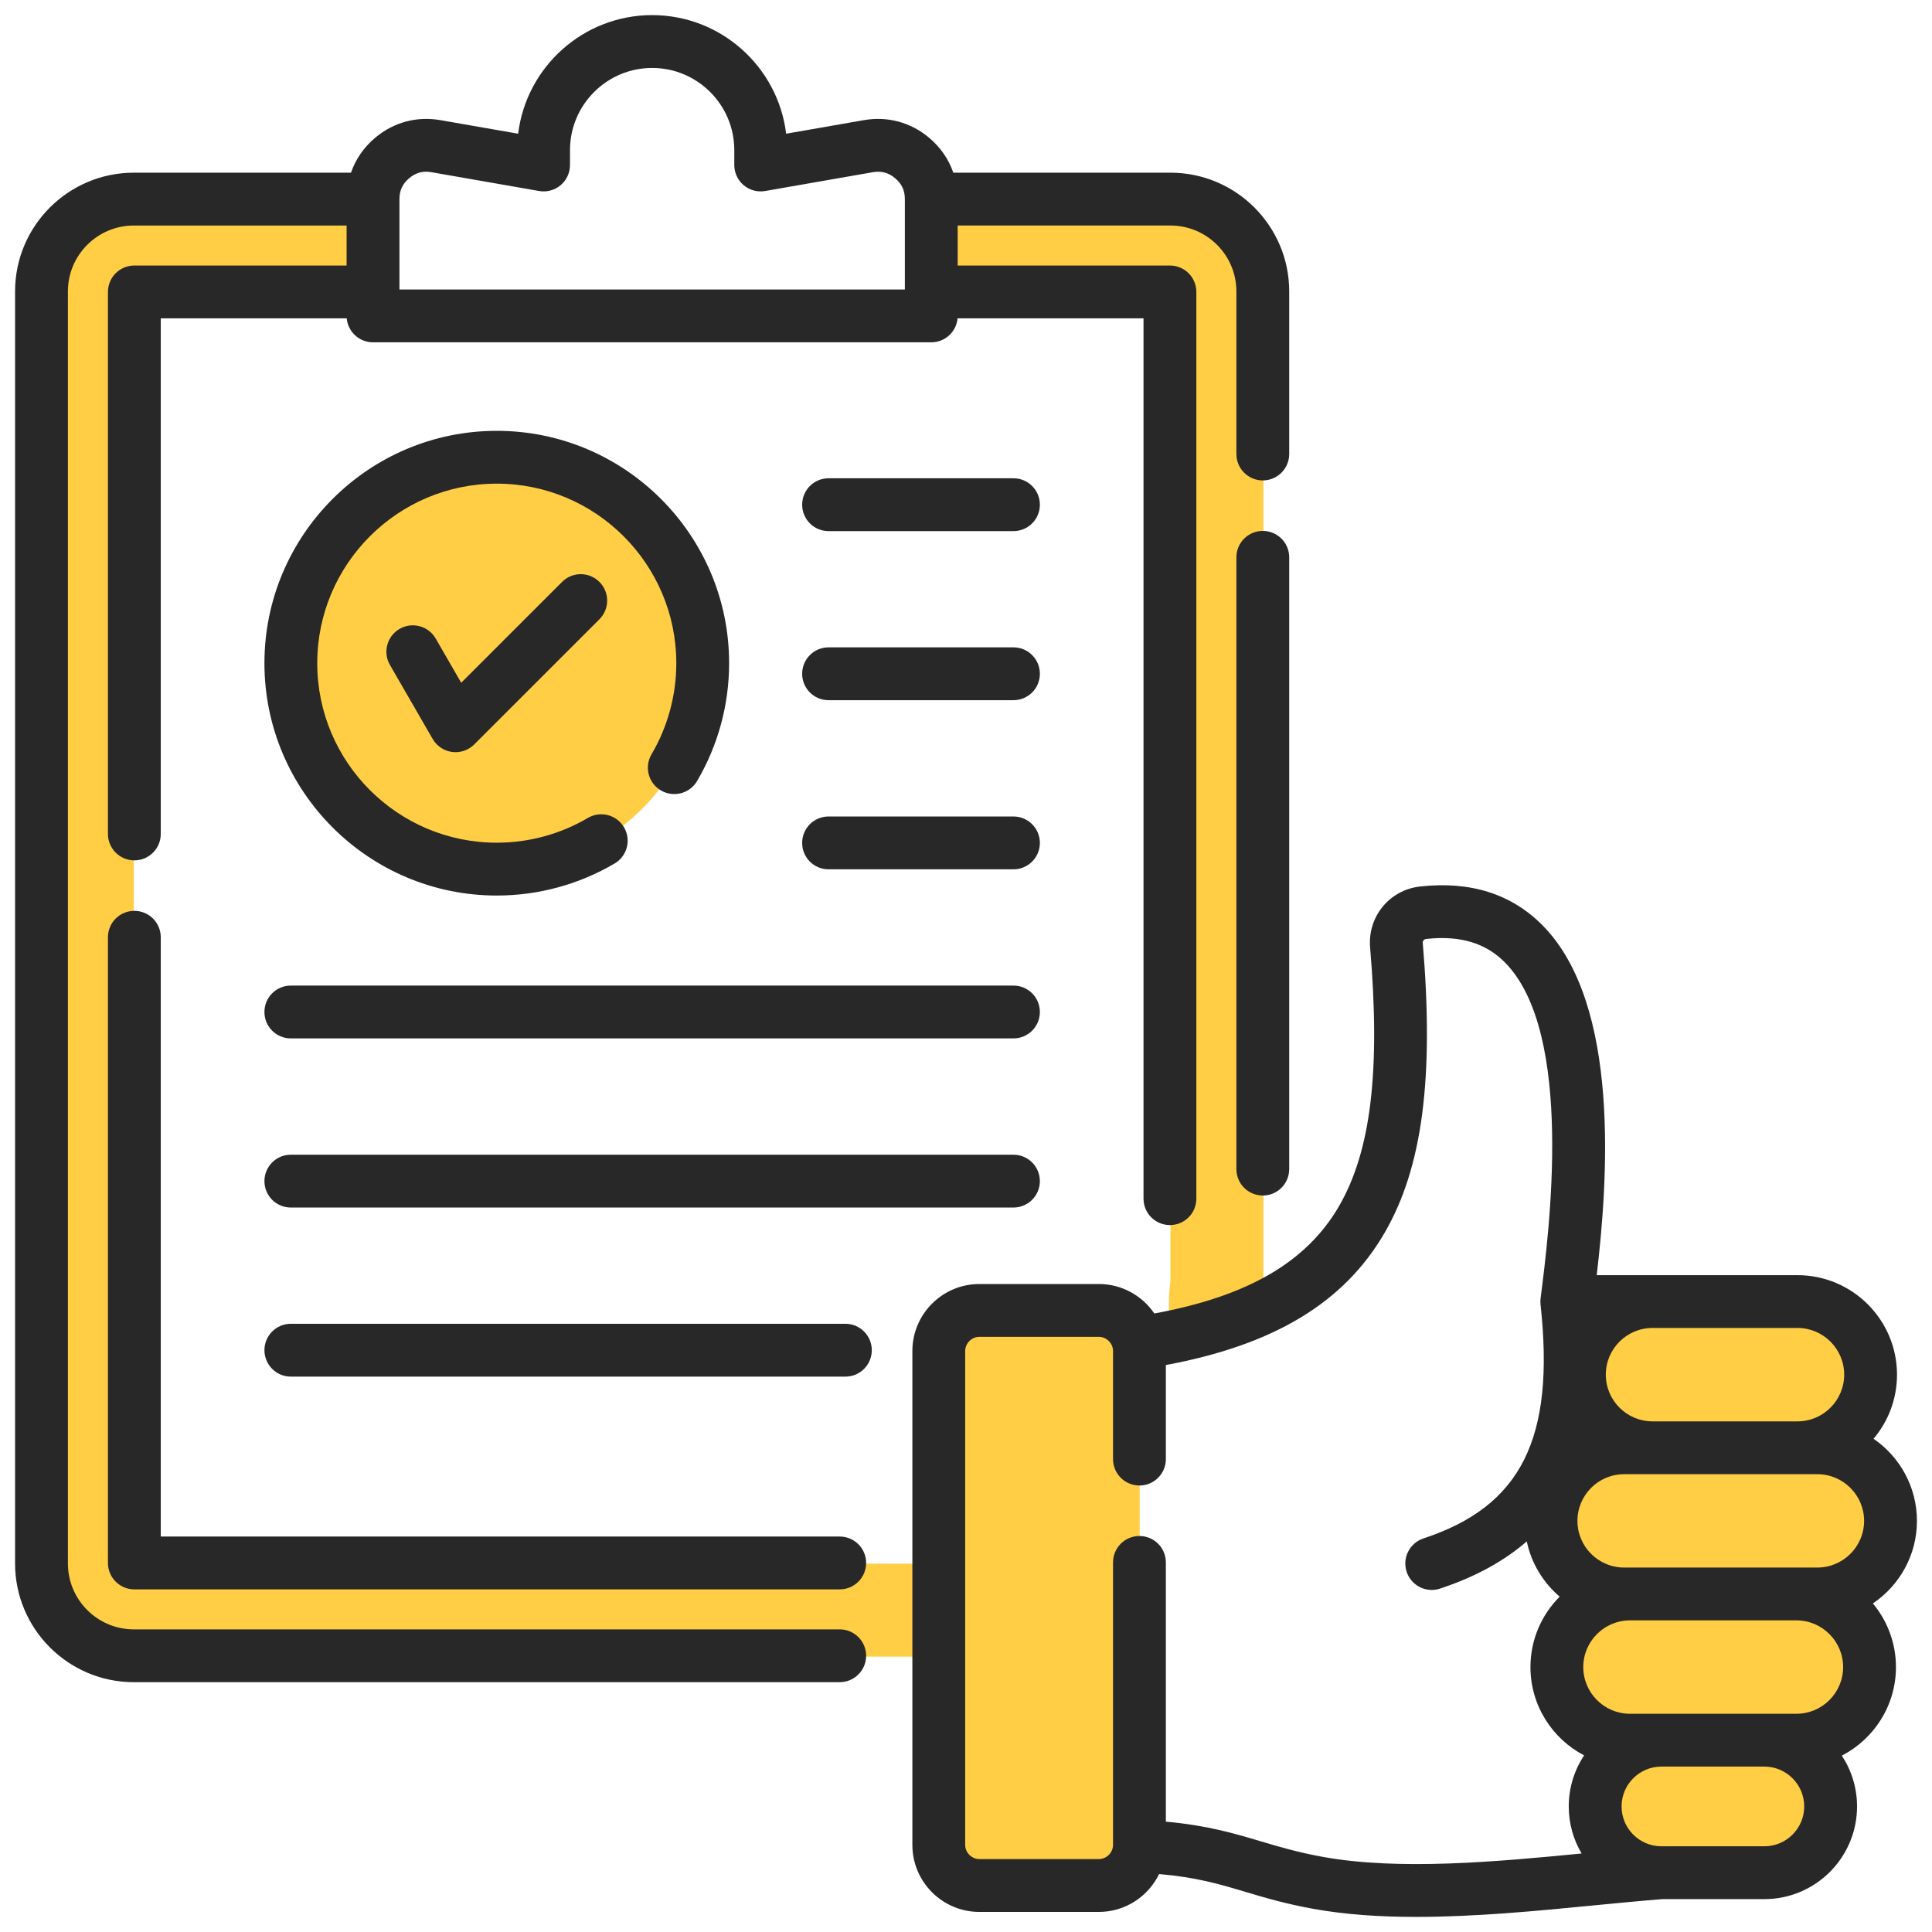
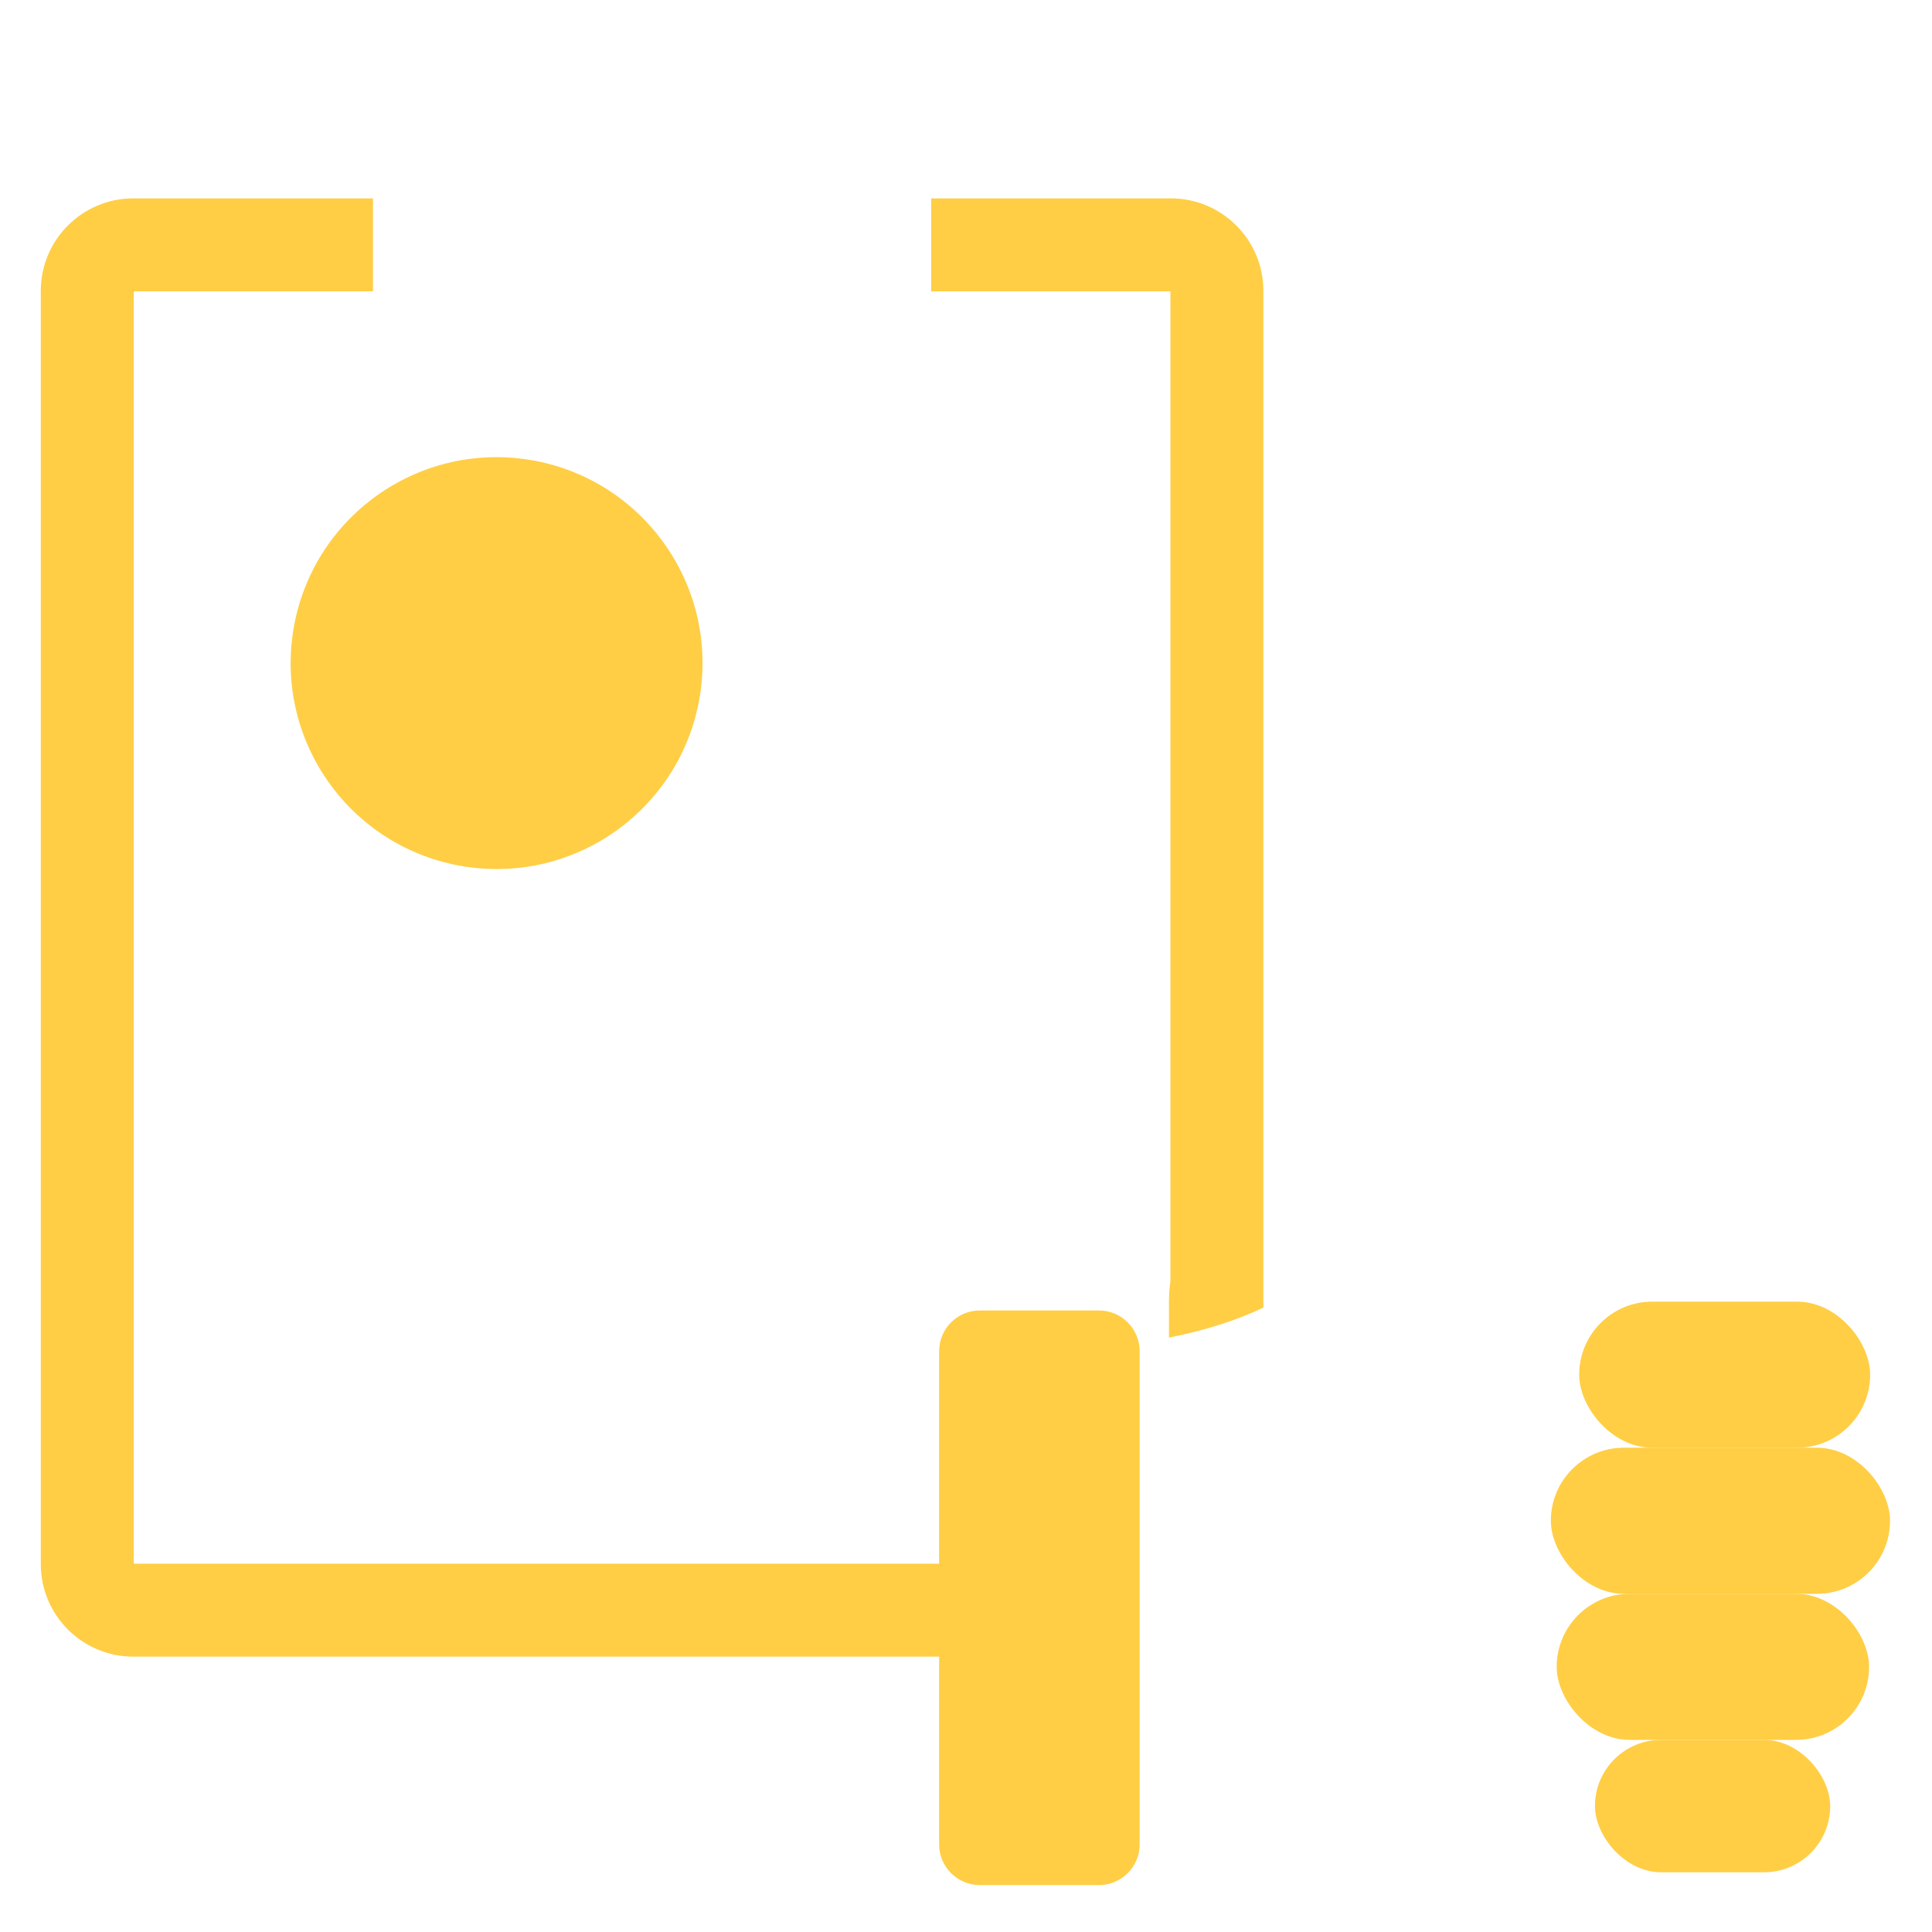
<svg xmlns="http://www.w3.org/2000/svg" id="Layer_1" viewBox="0 0 512 512" data-name="Layer 1">
  <g fill="#ffce45">
    <path d="m10.813 77.054c0-13.484 10.998-24.482 24.482-24.482h63.548v24.63h-63.4v337.194h247.576v24.63h-247.724c-13.484 0-24.481-10.998-24.482-24.482zm235.969-24.482v24.63h63.401v262.252c-.258 1.8-.394 3.638-.394 5.507v9.52c9.661-1.938 17.951-4.583 25.024-7.959v-269.468c0-13.484-10.998-24.482-24.482-24.482h-63.548z" fill-rule="evenodd" />
    <circle cx="131.639" cy="175.749" r="54.577" transform="matrix(.16 -.987 .987 .16 -62.926 277.536)" />
    <rect height="38.713" rx="19.356" width="77.108" x="418.502" y="344.947" />
    <path d="m275.448 499.562h15.819c5.913 0 10.75-4.838 10.75-10.751v-130.768c0-5.913-4.837-10.751-10.75-10.751h-31.637c-5.913 0-10.75 4.838-10.75 10.751v130.768c0 5.913 4.837 10.751 10.75 10.751z" fill-rule="evenodd" />
    <rect height="38.713" rx="19.356" width="89.889" x="410.99" y="383.66" />
    <rect height="38.713" rx="19.356" width="82.795" x="412.536" y="422.372" />
    <rect height="35.086" rx="17.543" width="62.347" x="422.676" y="461.086" />
  </g>
-   <path d="m148.952 154.215-26.727 26.718-6.762-11.718c-1.938-3.35-6.218-4.488-9.558-2.559-3.35 1.928-4.497 6.208-2.569 9.558l11.327 19.622c1.094 1.89 2.993 3.157 5.153 3.441.299.039.608.058.911.058 1.846 0 3.63-.733 4.95-2.049l33.177-33.171c2.733-2.743 2.733-7.167 0-9.9-2.738-2.743-7.167-2.743-9.9 0zm26.183 55.252c-3.331-1.962-4.43-6.252-2.468-9.582 4.285-7.278 6.56-15.631 6.56-24.129 0-26.24-21.343-47.583-47.574-47.583s-47.578 21.343-47.578 47.583 21.338 47.569 47.578 47.569c8.502 0 16.851-2.27 24.134-6.56 3.326-1.962 7.621-.858 9.577 2.473 1.971 3.33.858 7.625-2.468 9.587-9.442 5.562-20.244 8.503-31.243 8.503-33.957 0-61.576-27.624-61.576-61.571s27.619-61.581 61.576-61.581 61.571 27.619 61.571 61.581c0 10.999-2.94 21.801-8.498 31.238-1.962 3.331-6.261 4.43-9.592 2.473zm313.312 232.326c0-6.816-5.553-12.378-12.373-12.378h-44.118c-6.82 0-12.373 5.562-12.373 12.378s5.553 12.373 12.373 12.373h44.118c6.82 0 12.373-5.553 12.373-12.373zm-10.31 36.931c0-5.817-4.743-10.56-10.561-10.56h-27.291c-5.823 0-10.551 4.743-10.551 10.56s4.728 10.561 10.551 10.561h27.291c5.818 0 10.561-4.738 10.561-10.561zm-58.992 12.47c-22.9 2.232-48.499 4.55-68.671.882-6.608-1.2-11.616-2.704-16.46-4.141-6.917-2.058-14.06-4.189-25.049-5.181v-68.7c0-3.87-3.128-6.998-6.999-6.998s-6.999 3.128-6.999 6.998v74.86c0 2.044-1.721 3.76-3.76 3.76h-31.663c-2.039 0-3.76-1.716-3.76-3.76v-130.878c0-2.039 1.721-3.76 3.76-3.76h31.663c2.039 0 3.76 1.721 3.76 3.76v28.641c0 3.87 3.138 6.998 6.999 6.998s6.999-3.128 6.999-6.998v-24.929c28.751-5.35 47.26-16.571 57.98-35.061 10.011-17.26 13.12-40.951 10.103-76.812-.043-.511.338-.978.858-1.036 8.97-1.003 15.819 1.036 20.962 6.257 18.437 18.74 11.635 71.582 9.409 88.939-.01.034-.01.063-.01.091-.019.149-.029.299-.029.448-.014.101-.024.202-.024.294 0 .14.01.265.024.41 0 .106.01.217.019.328v.082c3.88 35.509-5.114 53.478-31.022 62.01-3.668 1.21-5.668 5.157-4.459 8.84.969 2.94 3.711 4.811 6.647 4.811.723 0 1.461-.111 2.193-.352 9.65-3.181 17.159-7.457 22.992-12.508 1.219 5.818 4.367 10.927 8.724 14.638-4.786 4.782-7.746 11.38-7.746 18.668 0 10.16 5.779 18.991 14.219 23.401-2.569 3.88-4.068 8.532-4.068 13.53 0 4.55 1.239 8.811 3.408 12.47zm18.779-139.27c-6.82 0-12.368 5.553-12.368 12.373s5.548 12.378 12.368 12.378h38.43c6.82 0 12.373-5.548 12.373-12.378s-5.553-12.373-12.373-12.373zm43.699 63.49c6.825 0 12.382-5.548 12.382-12.368s-5.557-12.368-12.382-12.368h-51.218c-6.82 0-12.368 5.548-12.368 12.368s5.548 12.368 12.368 12.368zm14.711 9.51c3.813 4.584 6.112 10.464 6.112 16.87 0 10.213-5.837 19.083-14.349 23.464 2.55 3.866 4.039 8.498 4.039 13.467 0 13.54-11.019 24.558-24.558 24.558h-27.002c-5.721.453-11.689 1.032-18.008 1.644-15.14 1.48-31.533 3.07-47.222 3.07-9.529 0-18.803-.593-27.378-2.15-7.375-1.34-12.754-2.94-17.95-4.492-6.922-2.068-12.99-3.87-22.842-4.709-2.892 5.929-8.951 10.031-15.969 10.031h-31.663c-9.799 0-17.757-7.972-17.757-17.762v-130.878c0-9.79 7.958-17.762 17.757-17.762h31.663c6.107 0 11.5 3.104 14.701 7.803 24.727-4.521 40.349-13.621 48.928-28.409 8.478-14.634 11.028-35.794 8.257-68.614-.68-8.131 5.133-15.222 13.241-16.128 13.332-1.49 24.269 1.981 32.511 10.349 20.731 21.068 17.212 67.881 14.301 92.651h53.208c14.542 0 26.371 11.828 26.371 26.37 0 6.468-2.338 12.397-6.218 16.986 6.936 4.762 11.501 12.744 11.501 21.762 0 9.1-4.642 17.14-11.674 21.878zm-272.298-74.108h-146.961c-3.871 0-6.999 3.142-6.999 6.998s3.128 7.004 6.999 7.004h146.959c3.87 0 6.998-3.133 6.998-7.004s-3.128-6.998-6.998-6.998zm44.542-224.069h-49c-3.87 0-6.999 3.128-6.999 6.999s3.128 7.004 6.999 7.004h49c3.87 0 6.999-3.143 6.999-7.004s-3.128-6.999-6.999-6.999zm0 89.628h-49c-3.87 0-6.999 3.128-6.999 7.004s3.128 6.999 6.999 6.999h49c3.87 0 6.999-3.143 6.999-6.999s-3.128-7.004-6.999-7.004zm0-44.821h-49c-3.87 0-6.999 3.133-6.999 7.004s3.128 6.998 6.999 6.998h49c3.87 0 6.999-3.133 6.999-6.998s-3.128-7.004-6.999-7.004zm0 134.455h-191.503c-3.871 0-6.999 3.128-6.999 6.999s3.128 6.999 6.999 6.999h191.5c3.87 0 6.999-3.138 6.999-6.999s-3.128-6.999-6.999-6.999zm0-44.821h-191.503c-3.871 0-6.999 3.128-6.999 6.999s3.128 6.999 6.999 6.999h191.5c3.87 0 6.999-3.128 6.999-6.999s-3.128-6.999-6.999-6.999zm-46.041 146.009c3.861 0 6.999 3.128 6.999 6.999s-3.138 7.003-6.999 7.003h-186.933c-3.87 0-6.999-3.142-6.999-7.003v-165.812c0-3.87 3.128-6.999 6.999-6.999s6.999 3.128 6.999 6.999v158.811h179.931zm-116.681-330.483h133.939v-23.951c0-2.299-.819-4.058-2.583-5.538-1.755-1.48-3.629-1.981-5.895-1.591l-28.525 4.979c-2.039.361-4.116-.198-5.707-1.528-1.581-1.33-2.492-3.292-2.492-5.36v-3.948c0-12.012-9.77-21.772-21.767-21.772s-21.772 9.761-21.772 21.772v3.948c0 2.068-.911 4.03-2.487 5.36-1.591 1.33-3.682 1.889-5.712 1.528l-28.52-4.979c-2.27-.4-4.14.111-5.9 1.591s-2.579 3.239-2.579 5.538zm123.677 362.081c0 3.87-3.138 6.999-6.999 6.999h-187.08c-17.338 0-31.46-14.108-31.46-31.451v-337.128c0-17.343 14.122-31.451 31.46-31.451h57.561c1.22-3.562 3.398-6.729 6.411-9.259 4.878-4.112 11.029-5.76 17.318-4.661l20.572 3.591c2.15-17.68 17.251-31.431 35.509-31.431s33.36 13.752 35.509 31.431l20.572-3.591c6.29-1.099 12.436.559 17.318 4.661 3.008 2.531 5.191 5.697 6.411 9.259h57.556c17.342 0 31.46 14.108 31.46 31.451v43.101c0 3.87-3.138 6.999-6.999 6.999s-6.999-3.128-6.999-6.999v-43.101c0-9.621-7.832-17.449-17.463-17.449h-56.399v10.599h56.255c1.856 0 3.639.742 4.95 2.049 1.316 1.311 2.048 3.089 2.048 4.95v240.288c0 3.87-3.133 7.004-6.999 7.004s-7.003-3.133-7.003-7.004v-233.289h-49.28c-.318 3.562-3.321 6.353-6.97 6.353h-147.94c-3.649 0-6.637-2.791-6.97-6.353h-49.28v136.643c0 3.866-3.138 6.999-6.999 6.999s-6.999-3.133-6.999-6.999v-143.641c0-3.87 3.128-6.999 6.999-6.999h56.25v-10.599h-56.399c-9.621 0-17.458 7.828-17.458 17.449v337.127c0 9.621 7.837 17.453 17.458 17.453h187.08c3.861 0 6.999 3.138 6.999 6.999zm112.119-291.101c0-3.871-3.138-6.999-6.999-6.999s-6.999 3.128-6.999 6.999v162.131c0 3.861 3.128 6.999 6.999 6.999s6.999-3.138 6.999-6.999z" fill="#282828" fill-rule="evenodd" />
</svg>